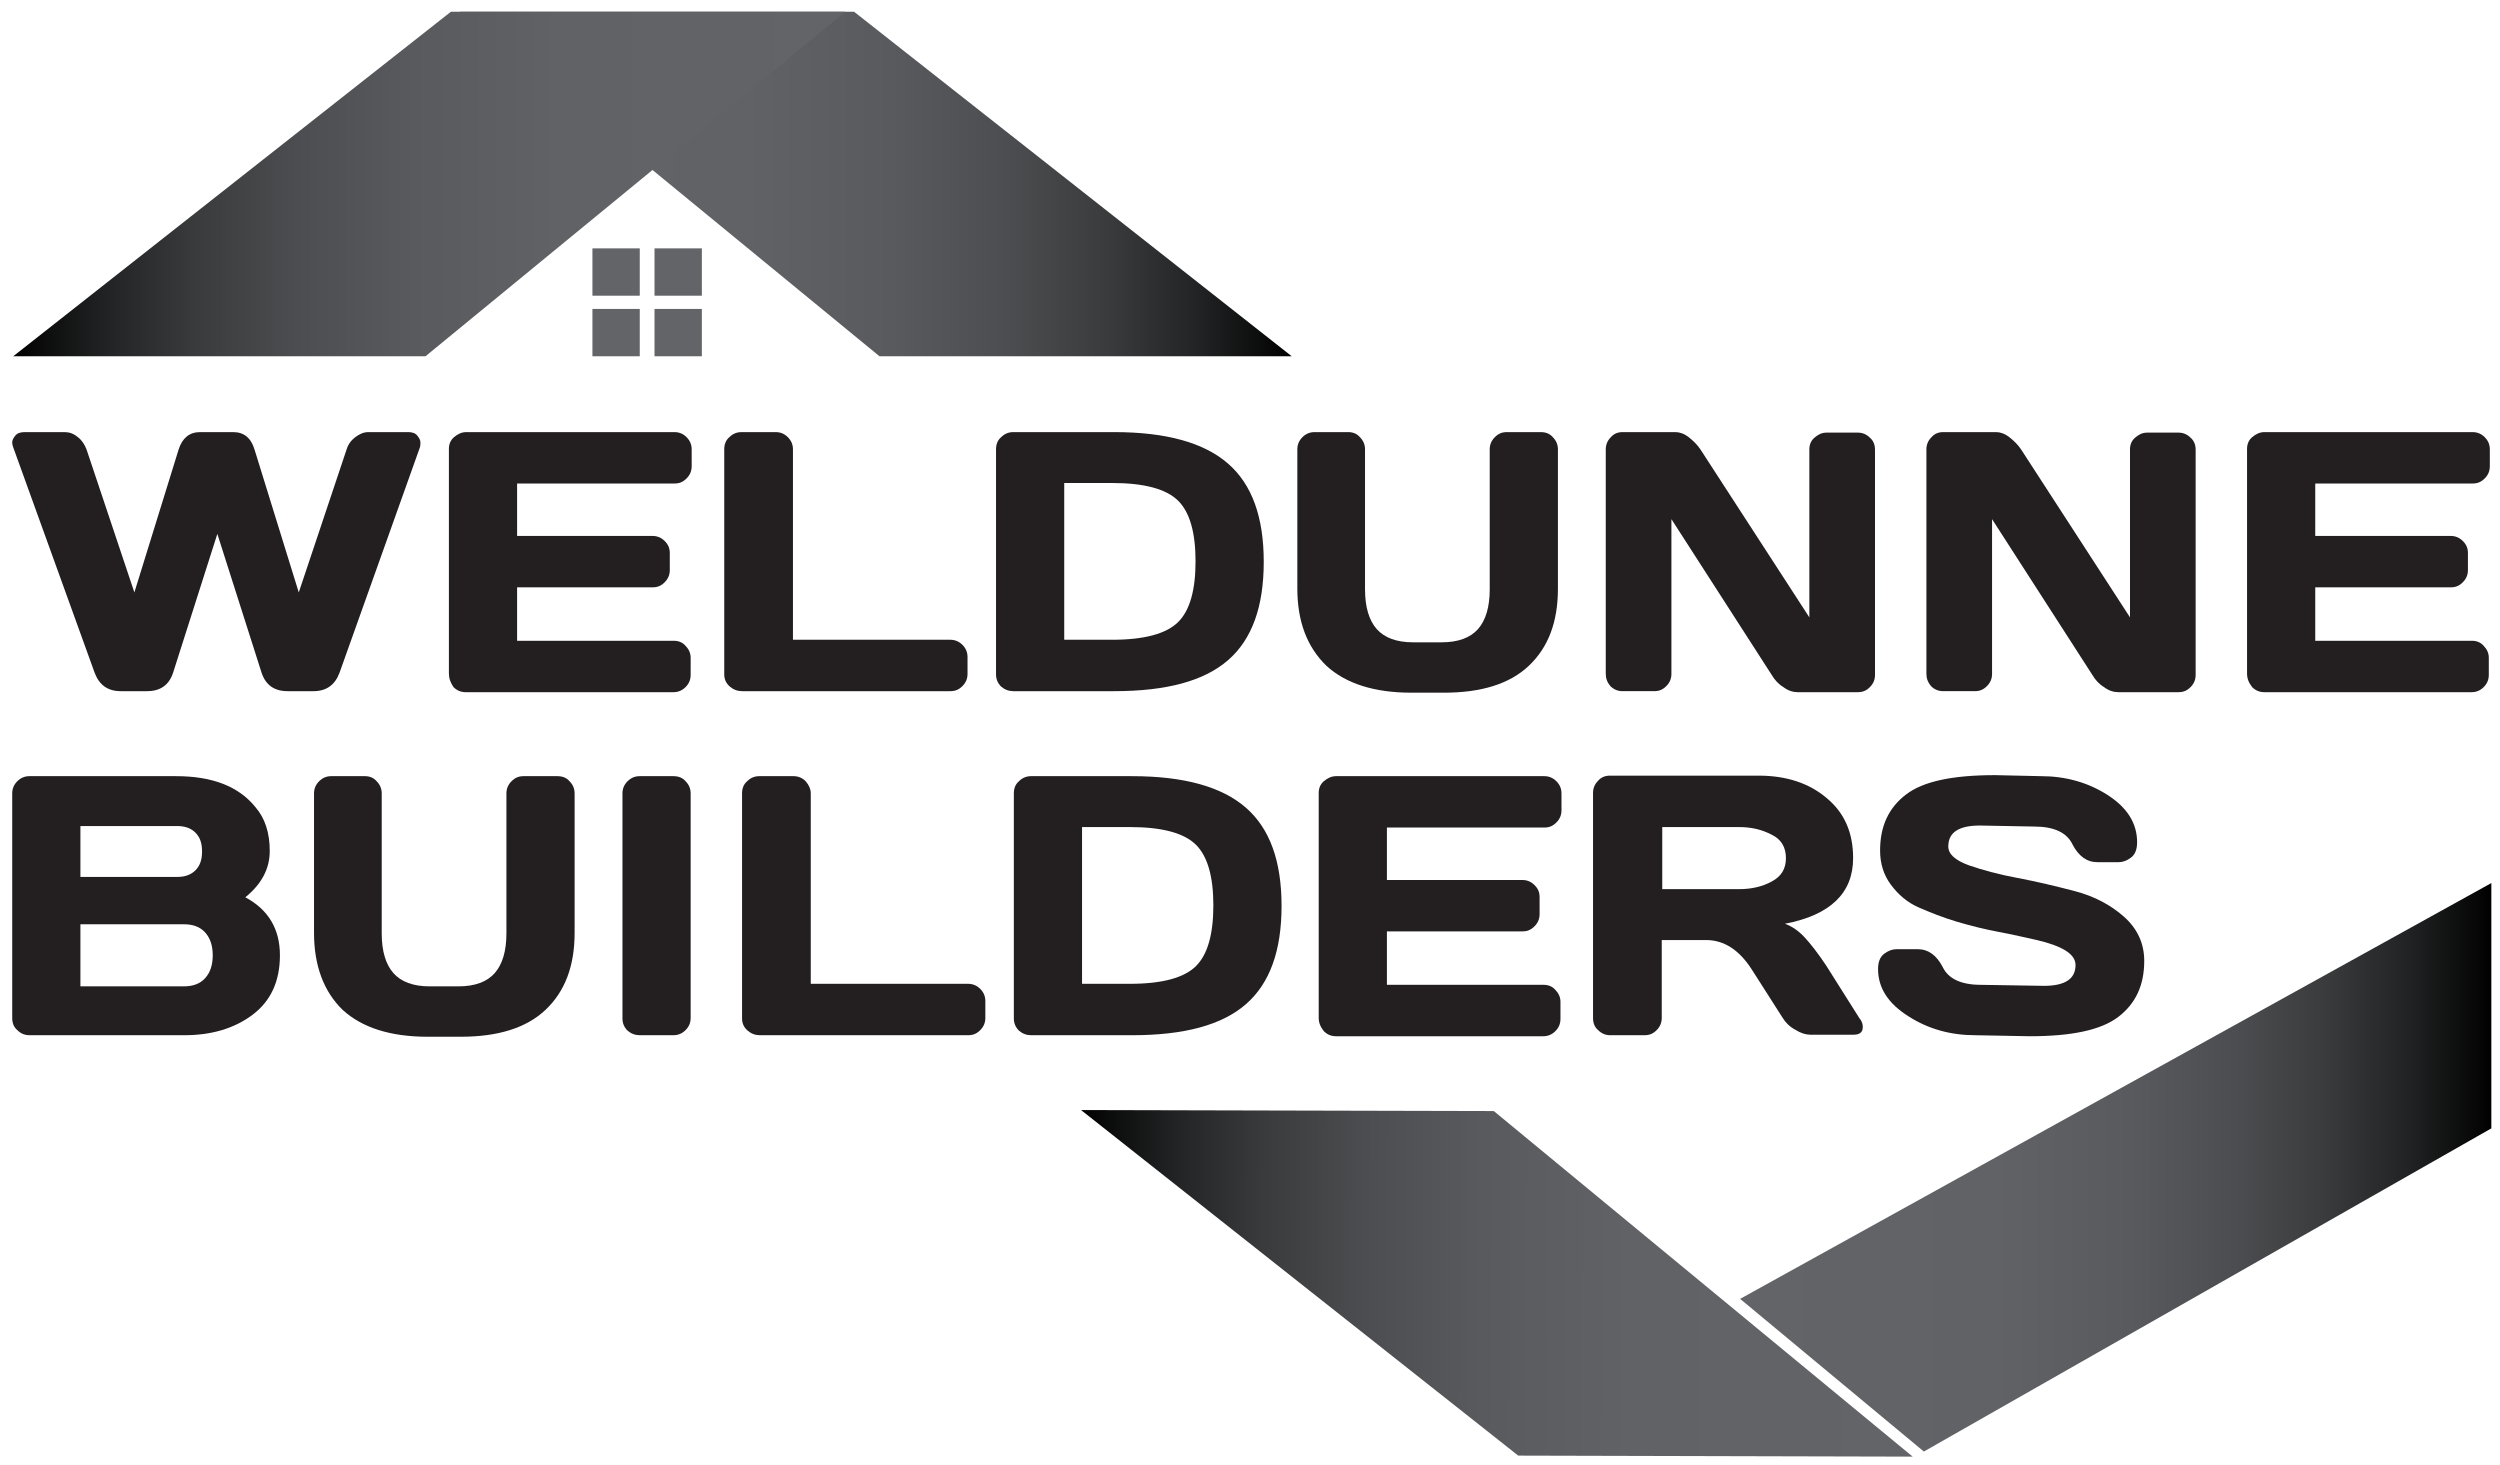
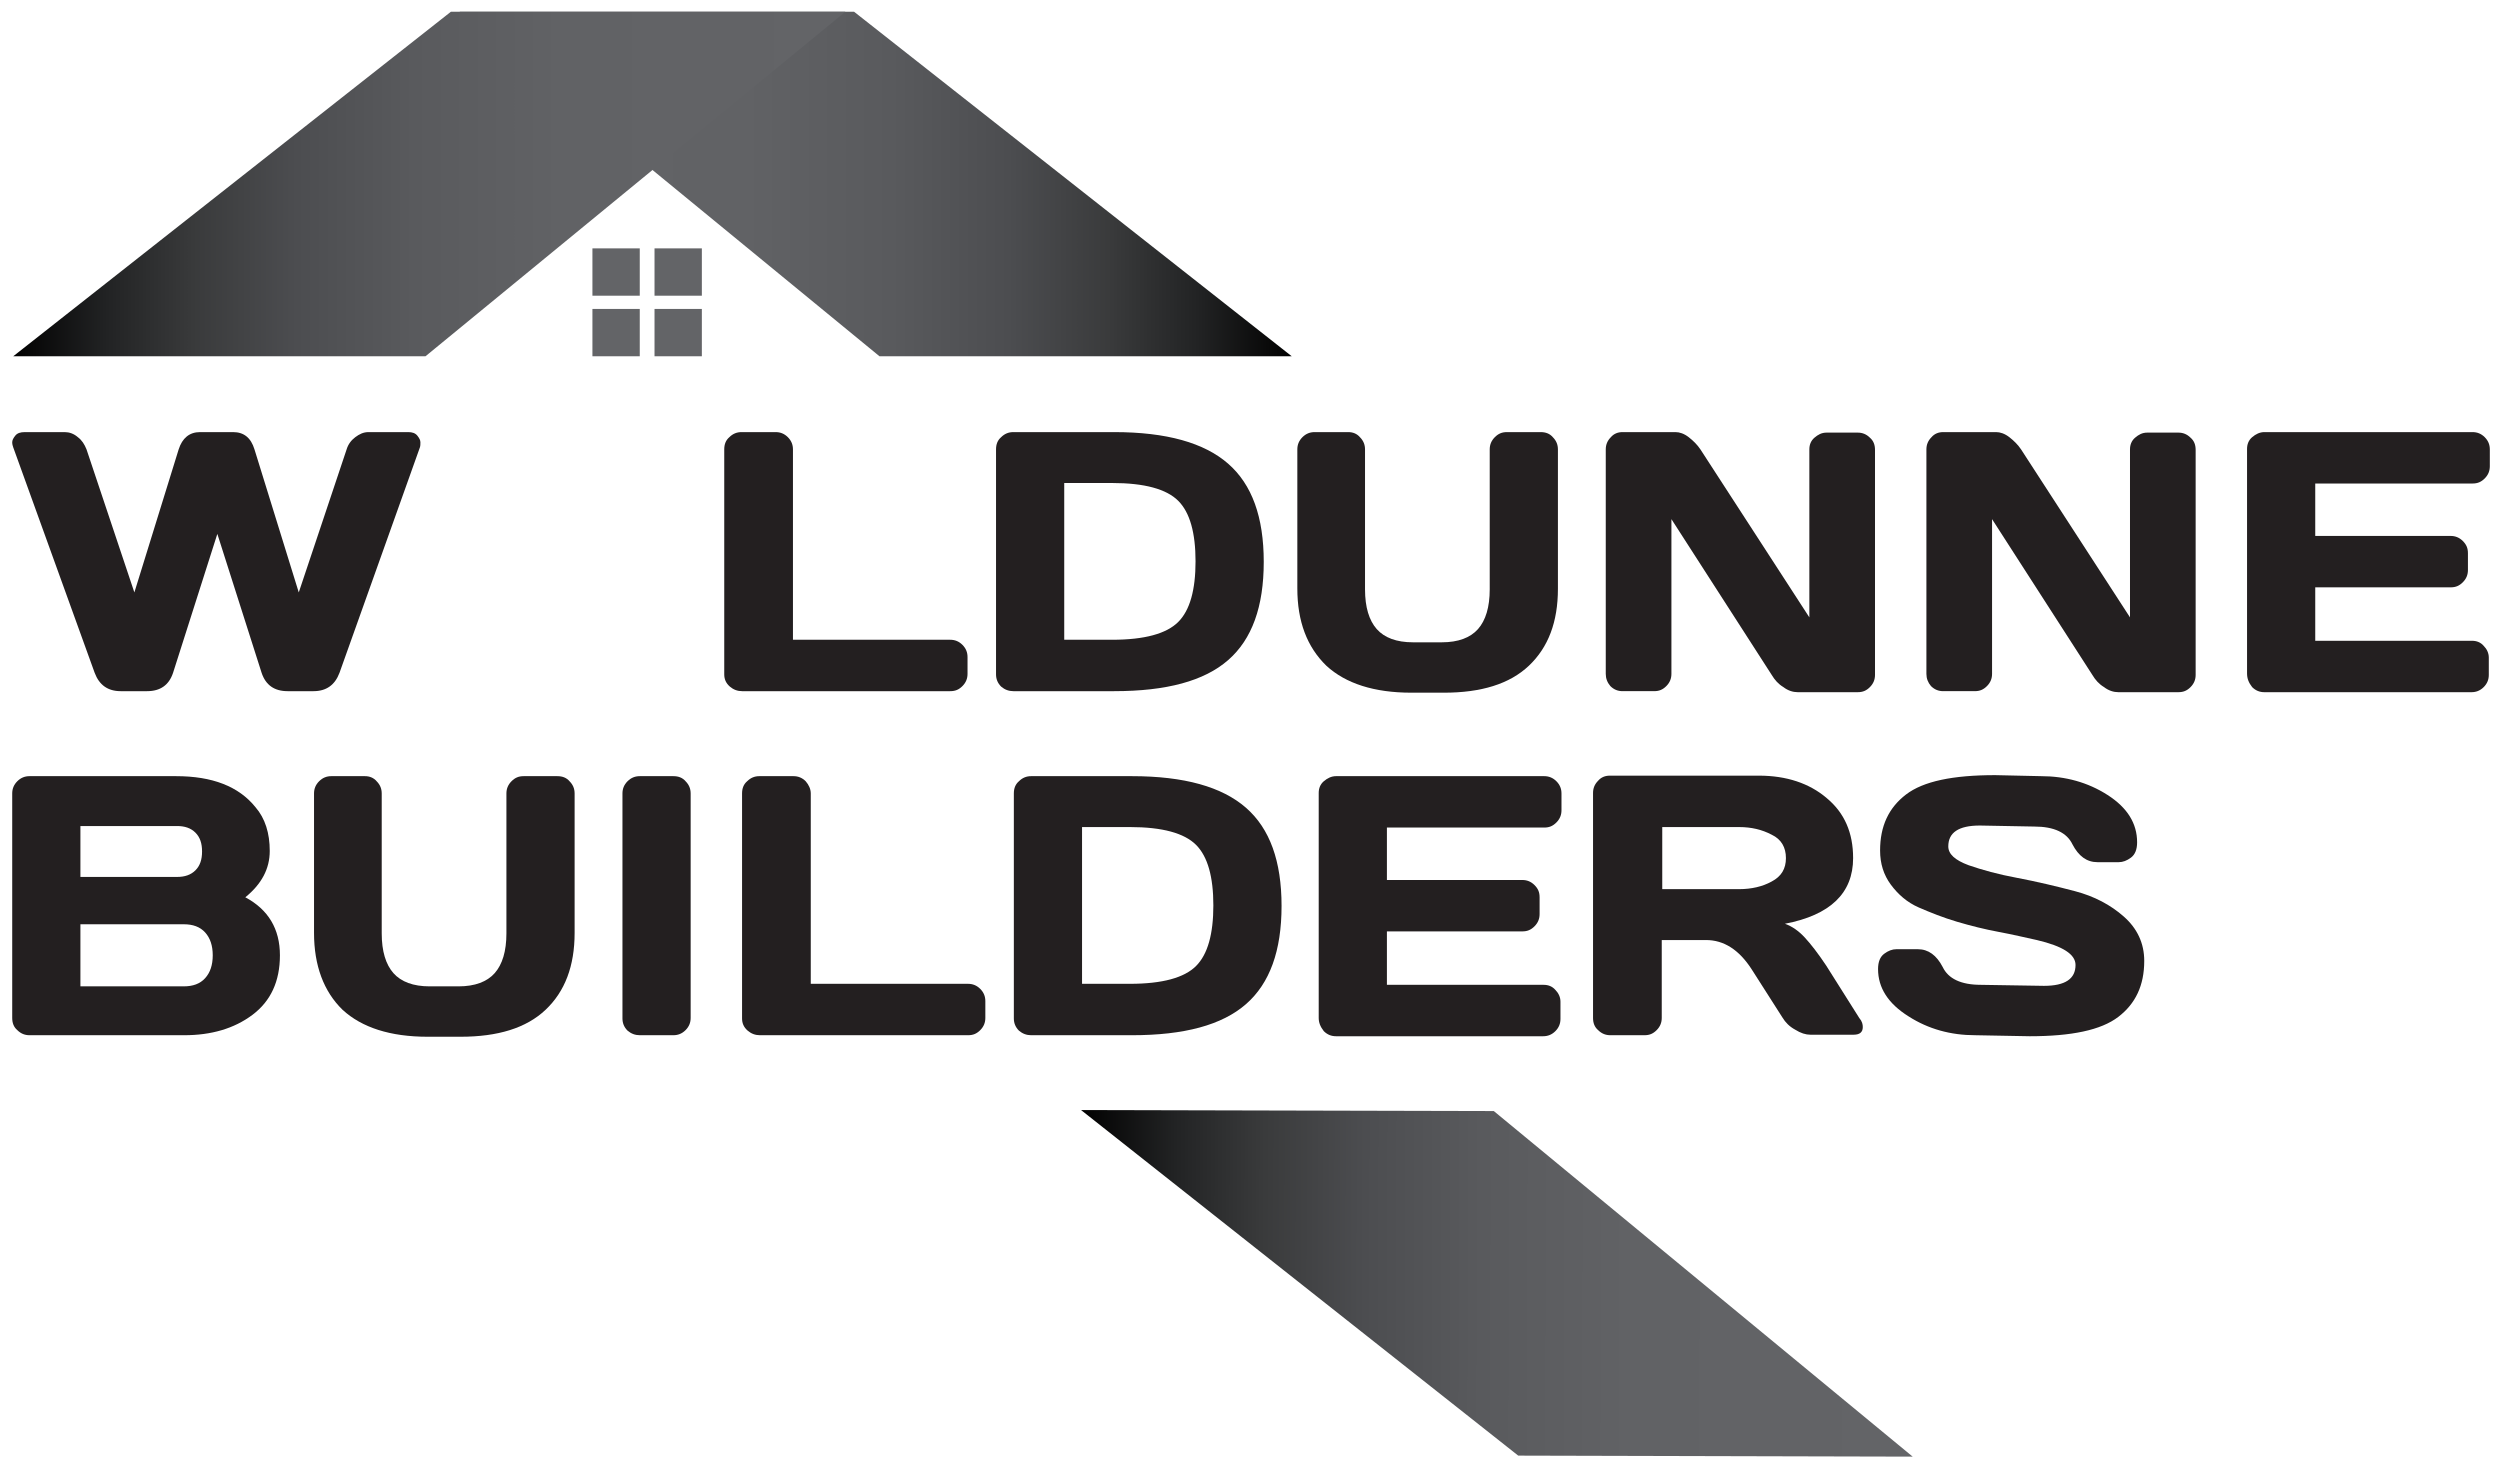
<svg xmlns="http://www.w3.org/2000/svg" version="1.1" id="Layer_1" x="0px" y="0px" viewBox="0 0 491.2 287.8" style="enable-background:new 0 0 491.2 287.8;" xml:space="preserve">
  <style type="text/css">
	.st0{fill:#636467;}
	.st1{fill:url(#SVGID_1_);}
	.st2{fill:url(#SVGID_2_);}
	.st3{fill:url(#SVGID_3_);}
	.st4{fill:url(#SVGID_4_);}
	.st5{fill:#231F20;}
</style>
  <g>
    <g>
      <rect x="116.4" y="48.8" class="st0" width="9.3" height="9.3" />
      <rect x="128.6" y="48.8" class="st0" width="9.3" height="9.3" />
      <rect x="128.6" y="60.7" class="st0" width="9.3" height="9.3" />
      <rect x="116.4" y="60.7" class="st0" width="9.3" height="9.3" />
    </g>
    <g>
      <linearGradient id="SVGID_1_" gradientUnits="userSpaceOnUse" x1="90.325" y1="36.144" x2="253.838" y2="36.144">
        <stop offset="0" style="stop-color:#636467" />
        <stop offset="0.342" style="stop-color:#616265" />
        <stop offset="0.519" style="stop-color:#595A5D" />
        <stop offset="0.659" style="stop-color:#4C4D50" />
        <stop offset="0.779" style="stop-color:#3A3B3C" />
        <stop offset="0.887" style="stop-color:#222324" />
        <stop offset="0.984" style="stop-color:#060606" />
        <stop offset="1" style="stop-color:#000000" />
      </linearGradient>
      <polygon class="st1" points="90.3,2.3 167.8,2.3 253.8,70 172.8,70   " />
      <linearGradient id="SVGID_2_" gradientUnits="userSpaceOnUse" x1="-9145.377" y1="36.144" x2="-8981.863" y2="36.144" gradientTransform="matrix(-1 0 0 1 -8979.264 0)">
        <stop offset="0" style="stop-color:#636467" />
        <stop offset="0.342" style="stop-color:#616265" />
        <stop offset="0.519" style="stop-color:#595A5D" />
        <stop offset="0.659" style="stop-color:#4C4D50" />
        <stop offset="0.779" style="stop-color:#3A3B3C" />
        <stop offset="0.887" style="stop-color:#222324" />
        <stop offset="0.984" style="stop-color:#060606" />
        <stop offset="1" style="stop-color:#000000" />
      </linearGradient>
      <polygon class="st2" points="166.1,2.3 88.6,2.3 2.6,70 83.6,70   " />
    </g>
    <g>
      <linearGradient id="SVGID_3_" gradientUnits="userSpaceOnUse" x1="-8589.528" y1="3278.023" x2="-8426.016" y2="3278.023" gradientTransform="matrix(-1 -2.687527e-03 2.687527e-03 -1 -8222.467 3507.314)">
        <stop offset="0" style="stop-color:#636467" />
        <stop offset="0.342" style="stop-color:#616265" />
        <stop offset="0.519" style="stop-color:#595A5D" />
        <stop offset="0.659" style="stop-color:#4C4D50" />
        <stop offset="0.779" style="stop-color:#3A3B3C" />
        <stop offset="0.887" style="stop-color:#222324" />
        <stop offset="0.984" style="stop-color:#060606" />
        <stop offset="1" style="stop-color:#000000" />
      </linearGradient>
      <polygon class="st3" points="375.8,286.2 298.3,286 212.4,218.1 293.5,218.3   " />
      <linearGradient id="SVGID_4_" gradientUnits="userSpaceOnUse" x1="341.88" y1="229.331" x2="489.473" y2="229.331">
        <stop offset="0" style="stop-color:#636467" />
        <stop offset="0.342" style="stop-color:#616265" />
        <stop offset="0.519" style="stop-color:#595A5D" />
        <stop offset="0.659" style="stop-color:#4C4D50" />
        <stop offset="0.779" style="stop-color:#3A3B3C" />
        <stop offset="0.887" style="stop-color:#222324" />
        <stop offset="0.984" style="stop-color:#060606" />
        <stop offset="1" style="stop-color:#000000" />
      </linearGradient>
-       <polygon class="st4" points="489.5,173.5 489.5,221.7 378,285.2 341.9,255.2   " />
    </g>
    <g>
      <path class="st5" d="M2.6,87.9c-0.1-0.3-0.2-0.6-0.2-1c0-0.4,0.2-0.8,0.6-1.3c0.4-0.5,1-0.7,1.9-0.7h7.8c0.9,0,1.8,0.3,2.6,1    c0.8,0.6,1.3,1.4,1.7,2.4l9.4,28.1l8.7-28.1c0.7-2.2,2.1-3.4,4.2-3.4h6.5c2.1,0,3.5,1.1,4.2,3.4l8.7,28.1l9.4-28.1    c0.3-1,0.9-1.8,1.7-2.4c0.8-0.6,1.6-1,2.6-1h7.8c0.8,0,1.4,0.2,1.8,0.7c0.4,0.5,0.6,0.9,0.6,1.3c0,0.4,0,0.7-0.1,1l-15.8,44.3    c-0.9,2.4-2.6,3.6-5.1,3.6h-5.1c-2.6,0-4.3-1.2-5.1-3.6l-8.7-27.3l-8.7,27.3c-0.8,2.4-2.5,3.6-5.1,3.6h-5.2    c-2.5,0-4.2-1.2-5.1-3.6L2.6,87.9z" />
-       <path class="st5" d="M88.2,132.3V88.2c0-0.9,0.3-1.7,1-2.3c0.7-0.6,1.5-1,2.4-1h40.9c0.9,0,1.7,0.3,2.4,1c0.7,0.7,1,1.5,1,2.4v3.3    c0,0.9-0.3,1.7-1,2.4c-0.7,0.7-1.4,1-2.4,1h-30.9v10.3h26.6c0.9,0,1.7,0.3,2.4,1c0.7,0.7,1,1.4,1,2.4v3.3c0,0.9-0.3,1.7-1,2.4    c-0.7,0.7-1.4,1-2.4,1h-26.6v10.5h30.8c0.9,0,1.7,0.3,2.3,1c0.6,0.6,1,1.4,1,2.3v3.4c0,0.9-0.3,1.7-1,2.4c-0.7,0.7-1.5,1-2.4,1    H91.5c-0.9,0-1.7-0.3-2.4-1C88.5,134.1,88.2,133.3,88.2,132.3z" />
      <path class="st5" d="M142.3,132.5V88.3c0-1,0.3-1.8,1-2.4c0.7-0.7,1.5-1,2.4-1h6.7c0.9,0,1.7,0.3,2.4,1c0.7,0.7,1,1.5,1,2.4v37.4    h30.9c0.9,0,1.7,0.3,2.4,1c0.7,0.7,1,1.5,1,2.4v3.3c0,0.9-0.3,1.7-1,2.4c-0.7,0.7-1.4,1-2.4,1h-40.9c-0.9,0-1.7-0.3-2.4-0.9    C142.6,134.2,142.3,133.4,142.3,132.5z" />
      <path class="st5" d="M195.7,132.5V88.3c0-1,0.3-1.8,1-2.4c0.7-0.7,1.5-1,2.4-1h19.8c10.3,0,17.7,2.1,22.4,6.2    c4.7,4.1,7,10.5,7,19.3c0,8.8-2.3,15.2-7,19.3c-4.7,4.1-12.1,6.1-22.4,6.1h-19.8c-0.9,0-1.7-0.3-2.4-0.9    C196,134.2,195.7,133.4,195.7,132.5z M209.1,125.7h9.4c6.4,0,10.7-1.2,13-3.5c2.3-2.3,3.4-6.3,3.4-11.9s-1.1-9.6-3.4-11.9    c-2.3-2.3-6.6-3.5-13-3.5h-9.4V125.7z" />
      <path class="st5" d="M254.9,115.6V88.3c0-0.9,0.3-1.7,1-2.4c0.7-0.7,1.5-1,2.4-1h6.6c0.9,0,1.7,0.3,2.3,1c0.7,0.7,1,1.5,1,2.4    v27.5c0,3.5,0.8,6.1,2.3,7.8c1.5,1.7,3.9,2.6,7.1,2.6h5.7c3.2,0,5.6-0.9,7.1-2.6c1.5-1.7,2.3-4.3,2.3-7.8V88.3    c0-0.9,0.3-1.7,1-2.4c0.7-0.7,1.4-1,2.4-1h6.6c1,0,1.8,0.3,2.4,1c0.7,0.7,1,1.5,1,2.4v27.4c0,6.5-1.9,11.5-5.7,15.1    c-3.8,3.6-9.4,5.3-16.7,5.3h-6.4c-7.3,0-12.9-1.8-16.7-5.3C256.8,127.1,254.9,122.1,254.9,115.6z" />
      <path class="st5" d="M315.5,132.4V88.3c0-0.9,0.3-1.7,1-2.4c0.6-0.7,1.4-1,2.3-1h10.4c0.8,0,1.7,0.3,2.6,1    c0.9,0.7,1.7,1.5,2.3,2.4l21.4,33v-33c0-0.9,0.3-1.7,1-2.3c0.7-0.6,1.4-1,2.4-1h6.1c0.9,0,1.7,0.3,2.4,1c0.7,0.6,1,1.4,1,2.4v44.2    c0,0.9-0.3,1.7-1,2.4c-0.7,0.7-1.4,1-2.4,1h-11.8c-0.9,0-1.9-0.3-2.8-1c-1-0.6-1.7-1.4-2.3-2.4L328.4,102v30.4    c0,0.9-0.3,1.7-1,2.4c-0.7,0.7-1.4,1-2.4,1h-6.2c-0.9,0-1.7-0.3-2.4-1C315.8,134.1,315.5,133.3,315.5,132.4z" />
      <path class="st5" d="M378.5,132.4V88.3c0-0.9,0.3-1.7,1-2.4c0.6-0.7,1.4-1,2.3-1h10.4c0.8,0,1.7,0.3,2.6,1    c0.9,0.7,1.7,1.5,2.3,2.4l21.4,33v-33c0-0.9,0.3-1.7,1-2.3c0.7-0.6,1.4-1,2.4-1h6.1c0.9,0,1.7,0.3,2.4,1c0.7,0.6,1,1.4,1,2.4v44.2    c0,0.9-0.3,1.7-1,2.4c-0.7,0.7-1.4,1-2.4,1h-11.8c-0.9,0-1.9-0.3-2.8-1c-1-0.6-1.7-1.4-2.3-2.4L391.4,102v30.4    c0,0.9-0.3,1.7-1,2.4c-0.7,0.7-1.4,1-2.4,1h-6.2c-0.9,0-1.7-0.3-2.4-1C378.8,134.1,378.5,133.3,378.5,132.4z" />
      <path class="st5" d="M441.5,132.3V88.2c0-0.9,0.3-1.7,1-2.3c0.7-0.6,1.5-1,2.4-1h40.9c0.9,0,1.7,0.3,2.4,1c0.7,0.7,1,1.5,1,2.4    v3.3c0,0.9-0.3,1.7-1,2.4c-0.7,0.7-1.4,1-2.4,1h-30.9v10.3h26.6c0.9,0,1.7,0.3,2.4,1c0.7,0.7,1,1.4,1,2.4v3.3c0,0.9-0.3,1.7-1,2.4    c-0.7,0.7-1.4,1-2.4,1h-26.6v10.5h30.8c0.9,0,1.7,0.3,2.3,1c0.6,0.6,1,1.4,1,2.3v3.4c0,0.9-0.3,1.7-1,2.4c-0.7,0.7-1.5,1-2.4,1    h-40.7c-0.9,0-1.7-0.3-2.4-1C441.8,134.1,441.5,133.3,441.5,132.3z" />
    </g>
    <g>
      <path class="st5" d="M2.4,155.9c0-0.9,0.3-1.7,1-2.4c0.7-0.7,1.5-1,2.4-1h28.8c7.1,0,12.3,2,15.6,6.1c1.9,2.2,2.8,5.1,2.8,8.6    c0,3.5-1.6,6.5-4.8,9.1c4.5,2.4,6.8,6.2,6.8,11.4c0,5.1-1.8,9-5.4,11.7c-3.6,2.7-8.1,4-13.4,4H5.8c-0.9,0-1.7-0.3-2.4-1    c-0.7-0.6-1-1.4-1-2.4V155.9z M15.8,172.3h19c1.5,0,2.7-0.4,3.6-1.3c0.9-0.9,1.3-2.1,1.3-3.7c0-1.6-0.4-2.8-1.3-3.7    c-0.9-0.9-2.1-1.3-3.6-1.3h-19V172.3z M15.8,193.8h20.3c1.8,0,3.2-0.5,4.2-1.6c1-1.1,1.5-2.6,1.5-4.5c0-1.9-0.5-3.4-1.5-4.5    c-1-1.1-2.4-1.6-4.2-1.6H15.8V193.8z" />
      <path class="st5" d="M61.7,183.3v-27.4c0-0.9,0.3-1.7,1-2.4c0.7-0.7,1.5-1,2.4-1h6.6c0.9,0,1.7,0.3,2.3,1c0.7,0.7,1,1.5,1,2.4    v27.5c0,3.5,0.8,6.1,2.3,7.8c1.5,1.7,3.9,2.6,7.1,2.6h5.7c3.2,0,5.6-0.9,7.1-2.6c1.5-1.7,2.3-4.3,2.3-7.8v-27.5    c0-0.9,0.3-1.7,1-2.4c0.7-0.7,1.4-1,2.4-1h6.6c1,0,1.8,0.3,2.4,1c0.7,0.7,1,1.5,1,2.4v27.4c0,6.5-1.9,11.5-5.7,15.1    c-3.8,3.6-9.4,5.3-16.7,5.3H84c-7.3,0-12.9-1.8-16.7-5.3C63.6,194.8,61.7,189.7,61.7,183.3z" />
      <path class="st5" d="M122.3,200.1v-44.2c0-0.9,0.3-1.7,1-2.4c0.7-0.7,1.5-1,2.4-1h6.6c1,0,1.8,0.3,2.4,1c0.7,0.7,1,1.5,1,2.4V200    c0,0.9-0.3,1.7-1,2.4c-0.7,0.7-1.5,1-2.4,1h-6.6c-0.9,0-1.7-0.3-2.4-0.9C122.6,201.8,122.3,201,122.3,200.1z" />
      <path class="st5" d="M145.8,200.1v-44.2c0-1,0.3-1.8,1-2.4c0.7-0.7,1.5-1,2.4-1h6.7c0.9,0,1.7,0.3,2.4,1c0.6,0.7,1,1.5,1,2.4v37.4    h30.9c0.9,0,1.7,0.3,2.4,1c0.7,0.7,1,1.5,1,2.4v3.3c0,0.9-0.3,1.7-1,2.4c-0.7,0.7-1.4,1-2.4,1h-40.9c-0.9,0-1.7-0.3-2.4-0.9    C146.1,201.8,145.8,201,145.8,200.1z" />
      <path class="st5" d="M199.2,200.1v-44.2c0-1,0.3-1.8,1-2.4c0.7-0.7,1.5-1,2.4-1h19.8c10.3,0,17.7,2.1,22.4,6.2    c4.7,4.1,7,10.5,7,19.3c0,8.8-2.3,15.2-7,19.3c-4.7,4.1-12.1,6.1-22.4,6.1h-19.8c-0.9,0-1.7-0.3-2.4-0.9    C199.5,201.8,199.2,201,199.2,200.1z M212.6,193.3h9.4c6.4,0,10.7-1.2,13-3.5c2.3-2.3,3.4-6.3,3.4-11.9c0-5.6-1.1-9.6-3.4-11.9    c-2.3-2.3-6.6-3.5-13-3.5h-9.4V193.3z" />
      <path class="st5" d="M259.1,200v-44.2c0-0.9,0.3-1.7,1-2.3c0.7-0.6,1.5-1,2.4-1h40.9c0.9,0,1.7,0.3,2.4,1c0.7,0.7,1,1.5,1,2.4v3.3    c0,0.9-0.3,1.7-1,2.4c-0.7,0.7-1.4,1-2.4,1h-30.9v10.3h26.6c0.9,0,1.7,0.3,2.4,1c0.7,0.7,1,1.4,1,2.4v3.3c0,0.9-0.3,1.7-1,2.4    c-0.7,0.7-1.4,1-2.4,1h-26.6v10.5h30.8c0.9,0,1.7,0.3,2.3,1c0.6,0.6,1,1.4,1,2.3v3.4c0,0.9-0.3,1.7-1,2.4c-0.7,0.7-1.5,1-2.4,1    h-40.7c-0.9,0-1.7-0.3-2.4-1C259.4,201.7,259.1,200.9,259.1,200z" />
      <path class="st5" d="M366,201.8c0,1-0.6,1.5-1.8,1.5h-8.5c-0.9,0-1.9-0.3-3-1c-1.1-0.6-1.9-1.4-2.5-2.4l-6-9.4    c-2.5-3.9-5.5-5.8-9-5.8h-8.7V200c0,0.9-0.3,1.7-1,2.4c-0.7,0.7-1.4,1-2.4,1h-6.7c-0.9,0-1.7-0.3-2.4-1c-0.7-0.6-1-1.4-1-2.4    v-44.2c0-0.9,0.3-1.7,1-2.4c0.6-0.7,1.4-1,2.3-1h29.3c5.4,0,9.9,1.5,13.3,4.4c3.5,2.9,5.2,6.8,5.2,11.8c0,6.9-4.5,11.2-13.4,12.9    c1.4,0.5,2.7,1.4,3.9,2.7s2.6,3.1,4.2,5.5l6.5,10.3C365.9,200.7,366,201.3,366,201.8z M326.6,174.7h15.1c2.4,0,4.6-0.5,6.4-1.5    c1.9-1,2.8-2.5,2.8-4.6c0-2.1-0.9-3.7-2.8-4.6c-1.9-1-4-1.5-6.4-1.5h-15.1V174.7z" />
      <path class="st5" d="M369,190.4c0-1.4,0.4-2.4,1.2-3c0.8-0.6,1.6-0.9,2.4-0.9h4.2c2.1,0,3.7,1.2,4.9,3.5c1.1,2.3,3.6,3.5,7.5,3.5    l12.4,0.2c4.2,0,6.2-1.4,6.2-4.1c0-2.1-2.5-3.7-7.6-4.9c-2.3-0.5-4.8-1.1-7.5-1.6c-2.7-0.5-5.5-1.2-8.2-2    c-2.7-0.8-5.2-1.8-7.5-2.8s-4.1-2.6-5.5-4.5c-1.4-1.9-2.1-4.1-2.1-6.7c0-4.8,1.7-8.4,5.1-11c3.4-2.6,9.2-3.8,17.5-3.8l9,0.2    c4.8,0,9.2,1.2,13.1,3.7c3.9,2.5,5.8,5.6,5.8,9.3c0,1.4-0.4,2.4-1.2,3c-0.8,0.6-1.6,0.9-2.4,0.9h-4.2c-2.1,0-3.7-1.2-4.9-3.5    c-1.1-2.3-3.6-3.5-7.5-3.5l-10.7-0.2c-4.2,0-6.2,1.4-6.2,4.1c0,1.5,1.3,2.7,4,3.7c2.6,0.9,5.8,1.8,9.6,2.5    c3.7,0.7,7.5,1.6,11.3,2.6c3.8,1,7,2.7,9.6,5c2.6,2.3,4,5.2,4,8.7c0,4.8-1.7,8.4-5.1,11c-3.4,2.6-9.2,3.8-17.4,3.8l-10.7-0.2    c-4.8,0-9.2-1.2-13.1-3.7C371,197.2,369,194.1,369,190.4z" />
    </g>
  </g>
  <g>
</g>
  <g>
</g>
  <g>
</g>
  <g>
</g>
  <g>
</g>
  <g>
</g>
</svg>